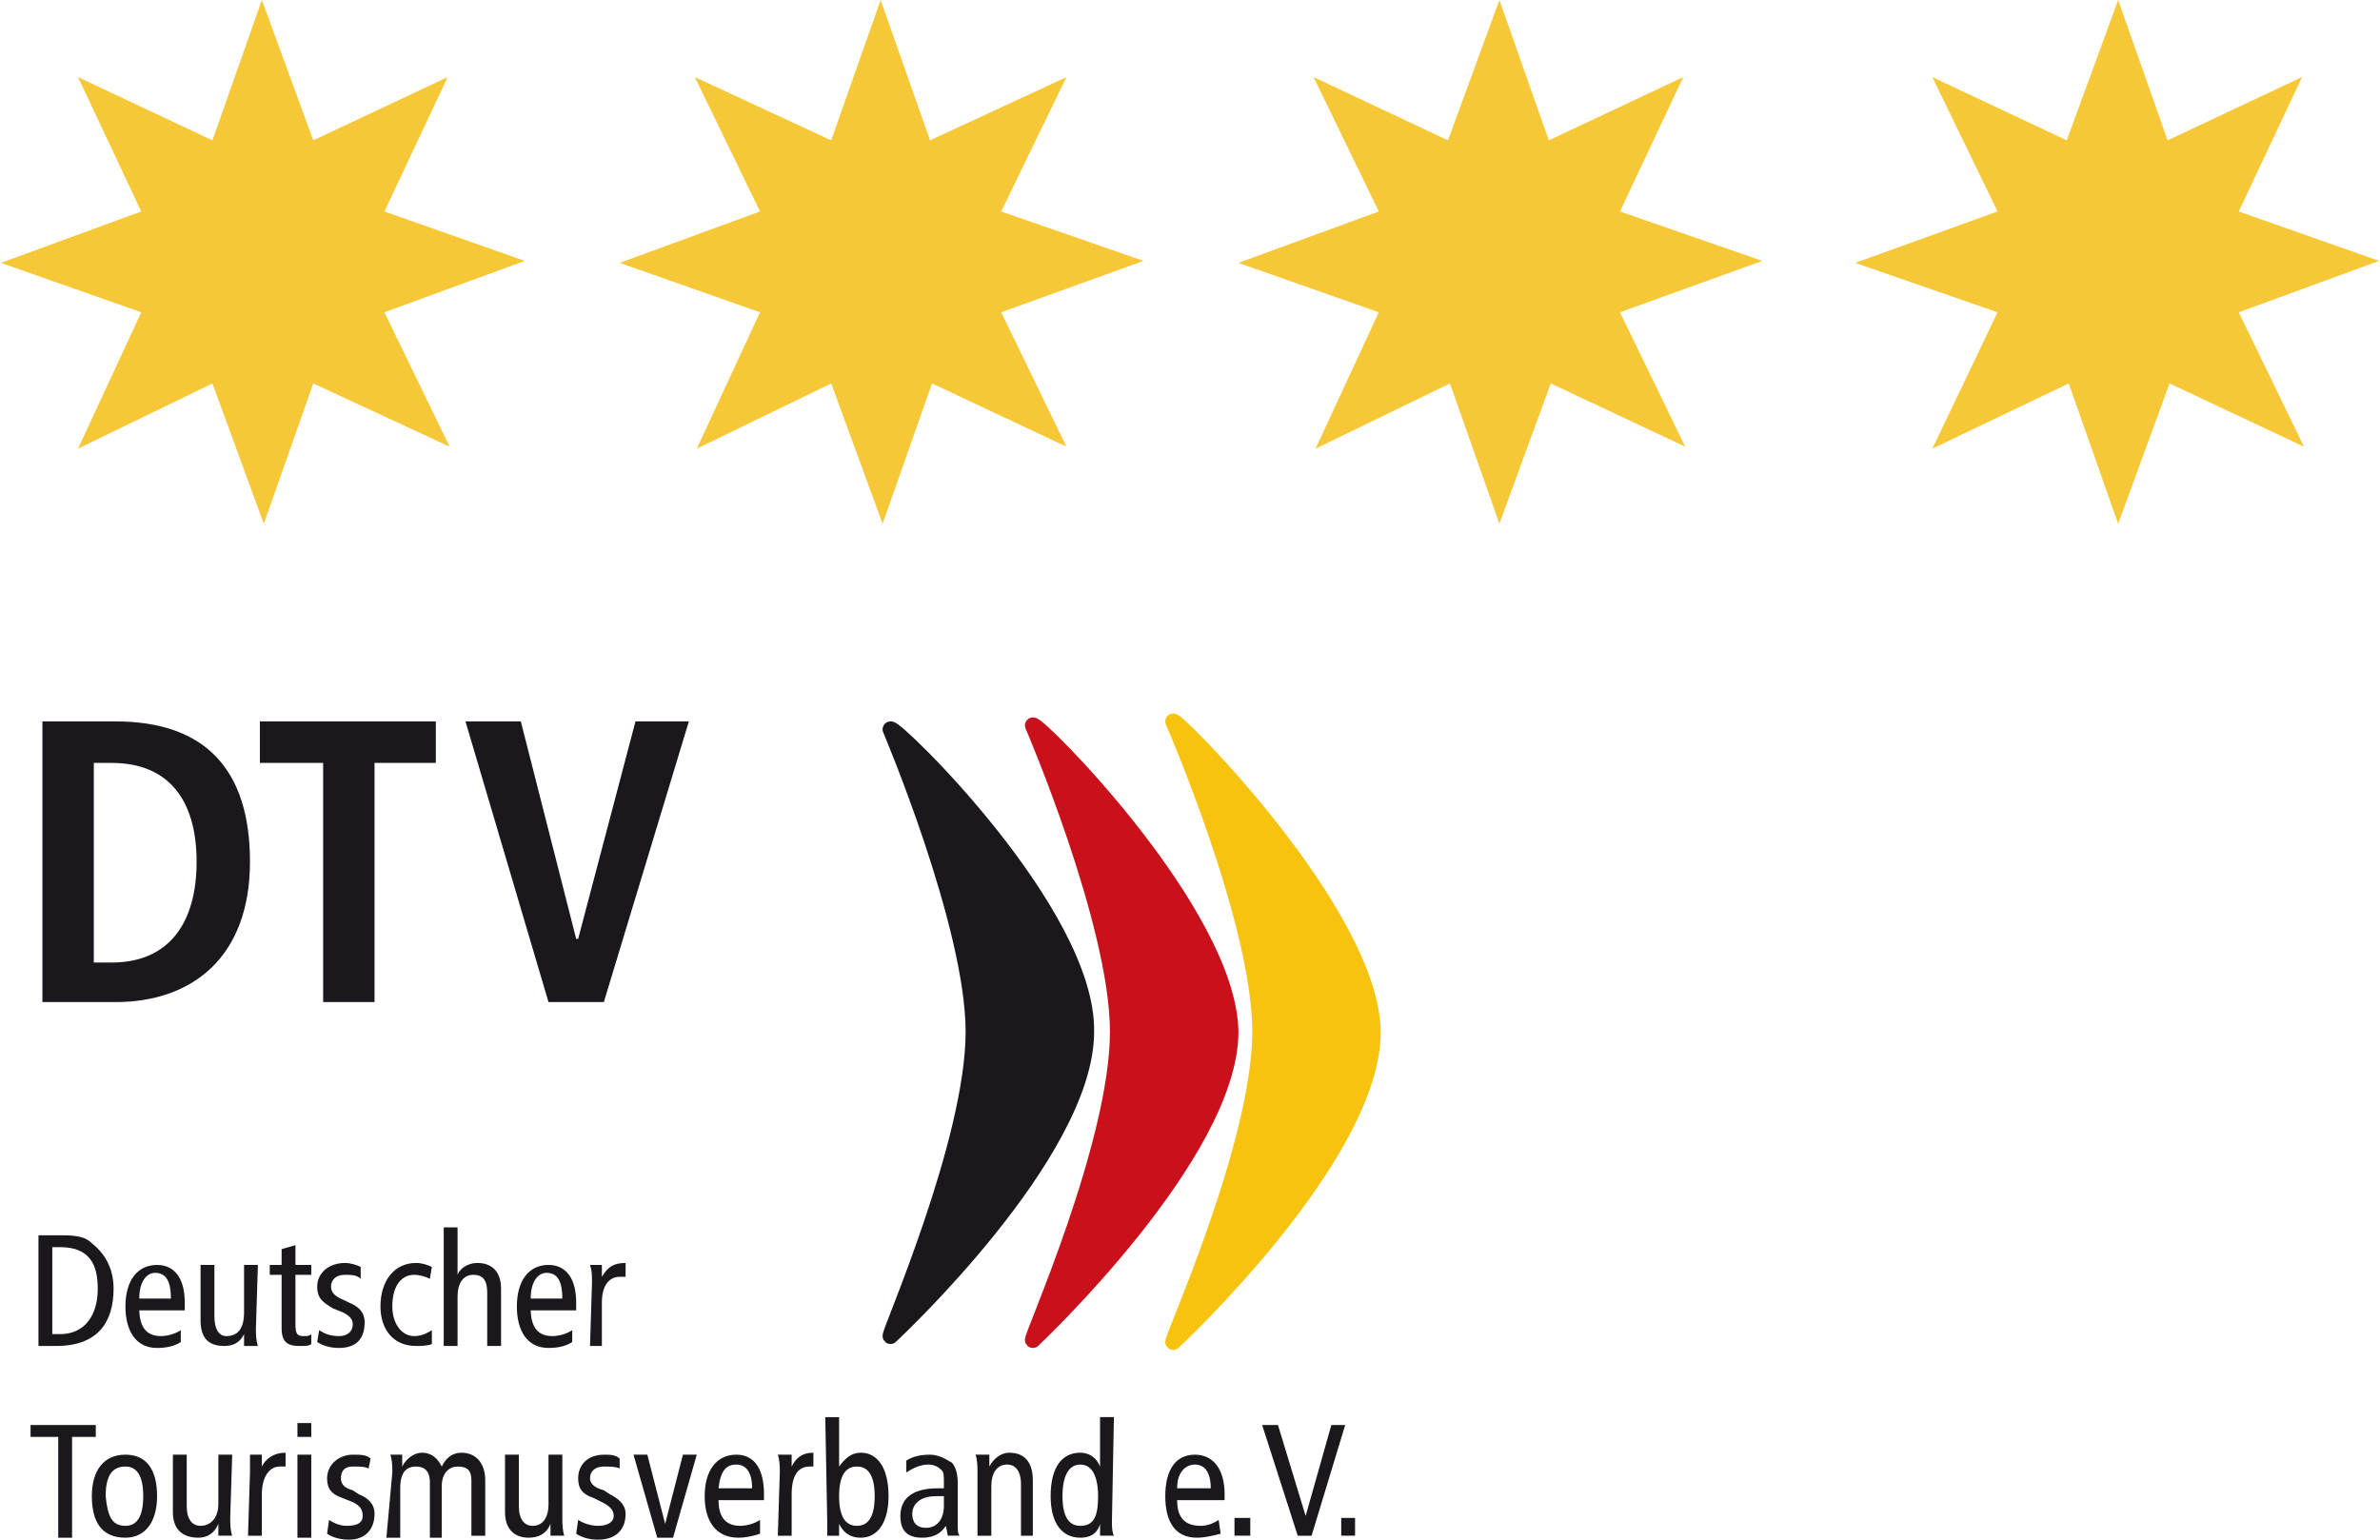
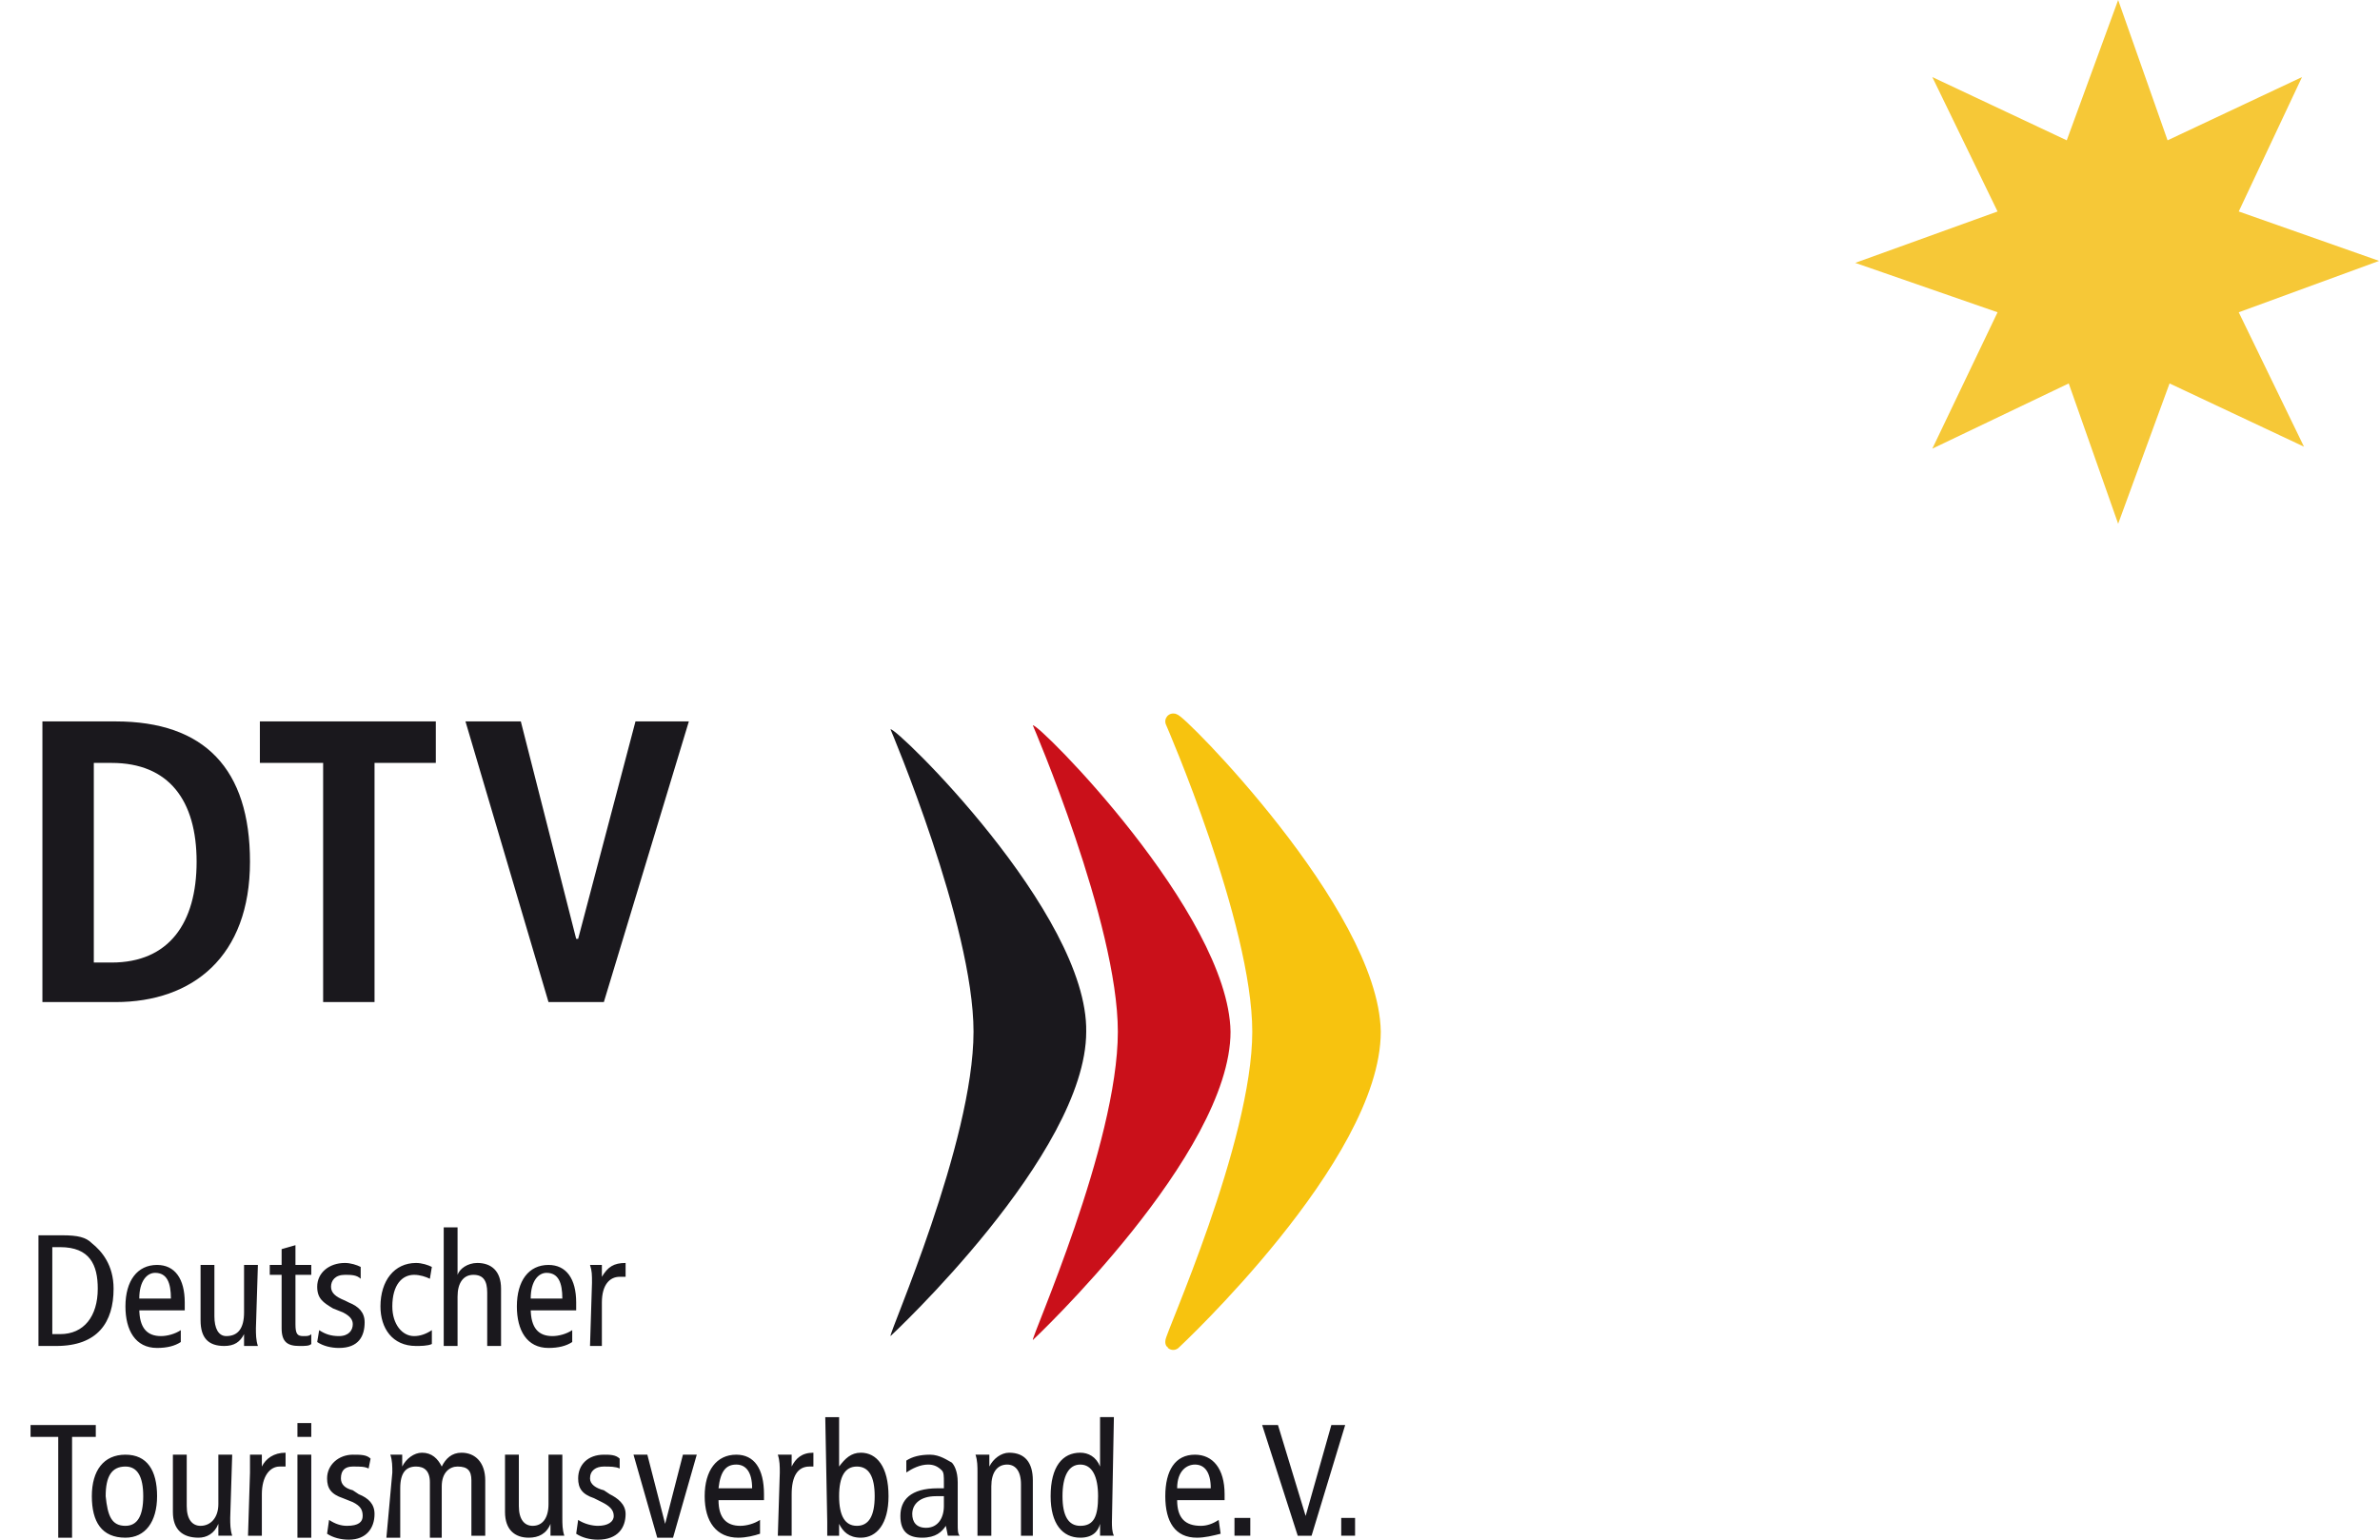
<svg xmlns="http://www.w3.org/2000/svg" xml:space="preserve" width="221px" height="143px" version="1.1" style="shape-rendering:geometricPrecision; text-rendering:geometricPrecision; image-rendering:optimizeQuality; fill-rule:evenodd; clip-rule:evenodd" viewBox="0 0 12.03 7.79">
  <defs>
    <style type="text/css">
   
    .str0 {stroke:#1A181D;stroke-width:0.08;stroke-linecap:round;stroke-linejoin:round;stroke-miterlimit:22.926}
    .str1 {stroke:#CA101A;stroke-width:0.08;stroke-linecap:round;stroke-linejoin:round;stroke-miterlimit:22.926}
    .str2 {stroke:#F7C30F;stroke-width:0.08;stroke-linecap:round;stroke-linejoin:round;stroke-miterlimit:22.926}
    .fil1 {fill:none;fill-rule:nonzero}
    .fil0 {fill:#1A181D;fill-rule:nonzero}
    .fil2 {fill:#CA101A;fill-rule:nonzero}
    .fil4 {fill:#F6C837;fill-rule:nonzero}
    .fil3 {fill:#F7C30F;fill-rule:nonzero}
   
  </style>
  </defs>
  <g id="Designed_x0020_by_x0020_Freepik">
    <g id="logo-dtv.svg">
      <g id="layer1">
        <g>
          <path id="path178" class="fil0" d="M2.35 3.65l0.28 0 0.28 1.1 0.01 0 0.29 -1.1 0.27 0 -0.43 1.42 -0.28 0 -0.42 -1.42zm-0.72 0.21l-0.32 0 0 -0.21 0.89 0 0 0.21 -0.31 0 0 1.21 -0.26 0 0 -1.21 0 0zm-1.16 1.01l0.09 0c0.29,0 0.43,-0.2 0.43,-0.51 0,-0.31 -0.14,-0.5 -0.43,-0.5l-0.09 0 0 1.01zm-0.26 -1.22l0.37 0c0.45,0 0.68,0.24 0.68,0.71 0,0.48 -0.29,0.71 -0.68,0.71l-0.37 0c0,0 0,-1.42 0,-1.42zm6.57 4.03l0.07 0 0 0.09 -0.07 0 0 -0.09zm-0.4 -0.47l0.08 0 0.14 0.46 0 0 0.13 -0.46 0.07 0 -0.17 0.56 -0.07 0 -0.18 -0.56 0 0zm-0.14 0.47l0.08 0 0 0.09 -0.08 0 0 -0.09zm-0.12 -0.15c0,-0.08 -0.03,-0.12 -0.08,-0.12 -0.04,0 -0.09,0.03 -0.09,0.12l0.17 0zm-0.17 0.06c0,0.09 0.04,0.13 0.12,0.13 0.03,0 0.06,-0.01 0.09,-0.03l0.01 0.07c-0.04,0.01 -0.08,0.02 -0.12,0.02 -0.11,0 -0.16,-0.08 -0.16,-0.21 0,-0.13 0.05,-0.21 0.15,-0.21 0.09,0 0.15,0.07 0.15,0.2l0 0.03 -0.24 0 0 0zm-0.49 -0.18c-0.06,0 -0.09,0.06 -0.09,0.16 0,0.1 0.03,0.15 0.09,0.15 0.07,0 0.09,-0.05 0.09,-0.15 0,-0.1 -0.03,-0.16 -0.09,-0.16l0 0zm0.16 0.29c0,0.02 0,0.05 0.01,0.07l-0.07 0 0 -0.06 0 0c-0.01,0.04 -0.04,0.07 -0.1,0.07 -0.09,0 -0.15,-0.07 -0.15,-0.21 0,-0.15 0.06,-0.22 0.15,-0.22 0.04,0 0.08,0.02 0.1,0.07l0 0 0 -0.25 0.07 0 -0.01 0.53 0 0zm-0.68 -0.25c0,-0.03 0,-0.06 -0.01,-0.09l0.07 0 0 0.06 0 0c0.02,-0.04 0.06,-0.07 0.1,-0.07 0.08,0 0.12,0.05 0.12,0.14l0 0.28 -0.06 0 0 -0.26c0,-0.07 -0.03,-0.1 -0.07,-0.1 -0.05,0 -0.08,0.04 -0.08,0.11l0 0.25 -0.07 0 0 -0.32 0 0zm-0.17 0.12c-0.01,0 -0.02,0 -0.04,0 -0.08,0 -0.12,0.04 -0.12,0.09 0,0.04 0.02,0.07 0.07,0.07 0.06,0 0.09,-0.05 0.09,-0.11l0 -0.05 0 0zm-0.19 -0.18c0.03,-0.02 0.07,-0.03 0.12,-0.03 0.05,0 0.09,0.03 0.11,0.04 0.01,0.01 0.03,0.04 0.03,0.1l0 0.21c0,0.03 0,0.05 0.01,0.06l-0.06 0 -0.01 -0.05 0 0c-0.02,0.03 -0.05,0.06 -0.12,0.06 -0.07,0 -0.11,-0.03 -0.11,-0.11 0,-0.08 0.05,-0.14 0.19,-0.14l0.03 0 0 -0.03c0,-0.03 0,-0.05 -0.01,-0.06 -0.02,-0.02 -0.04,-0.03 -0.07,-0.03 -0.04,0 -0.08,0.02 -0.11,0.04l0 -0.06 0 0zm-0.25 0.33c0.06,0 0.09,-0.05 0.09,-0.15 0,-0.1 -0.03,-0.15 -0.09,-0.15 -0.06,0 -0.09,0.05 -0.09,0.15 0,0.1 0.03,0.15 0.09,0.15l0 0zm-0.16 -0.55l0.07 0 0 0.25 0 0c0.03,-0.04 0.06,-0.07 0.11,-0.07 0.08,0 0.14,0.07 0.14,0.22 0,0.14 -0.06,0.21 -0.14,0.21 -0.06,0 -0.09,-0.03 -0.11,-0.07l0 0 0 0.06 -0.06 0c0,-0.02 0,-0.05 0,-0.07l-0.01 -0.53 0 0zm-0.23 0.28c0,-0.03 0,-0.06 -0.01,-0.09l0.07 0 0 0.06 0 0c0.02,-0.04 0.05,-0.07 0.11,-0.07l0 0.07c-0.01,0 -0.01,0 -0.02,0 -0.06,0 -0.09,0.05 -0.09,0.14l0 0.21 -0.07 0 0.01 -0.32 0 0zm-0.14 0.08c0,-0.08 -0.03,-0.12 -0.08,-0.12 -0.05,0 -0.08,0.03 -0.09,0.12l0.17 0zm-0.17 0.06c0,0.09 0.04,0.13 0.11,0.13 0.03,0 0.07,-0.01 0.1,-0.03l0 0.07c-0.03,0.01 -0.07,0.02 -0.11,0.02 -0.11,0 -0.17,-0.08 -0.17,-0.21 0,-0.13 0.06,-0.21 0.16,-0.21 0.09,0 0.14,0.07 0.14,0.2l0 0.03 -0.23 0 0 0zm-0.43 -0.23l0.07 0 0.09 0.35 0 0 0.09 -0.35 0.07 0 -0.12 0.42 -0.08 0 -0.12 -0.42 0 0zm-0.28 0.33c0.03,0.02 0.07,0.03 0.1,0.03 0.05,0 0.08,-0.02 0.08,-0.05 0,-0.03 -0.02,-0.05 -0.06,-0.07l-0.04 -0.02c-0.06,-0.02 -0.08,-0.05 -0.08,-0.1 0,-0.07 0.05,-0.12 0.13,-0.12 0.03,0 0.06,0 0.08,0.02l0 0.05c-0.02,-0.01 -0.05,-0.01 -0.08,-0.01 -0.04,0 -0.07,0.02 -0.07,0.06 0,0.03 0.03,0.05 0.07,0.06l0.03 0.02c0.04,0.02 0.08,0.05 0.08,0.1 0,0.07 -0.04,0.13 -0.14,0.13 -0.04,0 -0.08,-0.01 -0.11,-0.03l0.01 -0.07 0 0zm-0.08 -0.01c0,0.03 0,0.06 0.01,0.09l-0.07 0 0 -0.06 0 0c-0.02,0.05 -0.06,0.07 -0.11,0.07 -0.07,0 -0.12,-0.04 -0.12,-0.13l0 -0.29 0.07 0 0 0.26c0,0.07 0.03,0.1 0.07,0.1 0.05,0 0.08,-0.04 0.08,-0.11l0 -0.25 0.07 0 0 0.32 0 0zm-0.86 -0.23c0,-0.03 0,-0.06 -0.01,-0.09l0.06 0 0 0.06 0 0c0.02,-0.04 0.06,-0.07 0.1,-0.07 0.05,0 0.08,0.03 0.1,0.07 0.02,-0.04 0.05,-0.07 0.1,-0.07 0.07,0 0.12,0.05 0.12,0.14l0 0.28 -0.07 0 0 -0.28c0,-0.05 -0.02,-0.07 -0.07,-0.07 -0.04,0 -0.08,0.03 -0.08,0.1l0 0.26 -0.06 0 0 -0.28c0,-0.06 -0.03,-0.08 -0.07,-0.08 -0.05,0 -0.08,0.03 -0.08,0.11l0 0.25 -0.07 0 0.03 -0.33 0 0zm-0.32 0.24c0.03,0.02 0.06,0.03 0.09,0.03 0.06,0 0.08,-0.02 0.08,-0.05 0,-0.03 -0.01,-0.05 -0.05,-0.07l-0.05 -0.02c-0.06,-0.02 -0.08,-0.05 -0.08,-0.1 0,-0.07 0.06,-0.12 0.13,-0.12 0.04,0 0.07,0 0.09,0.02l-0.01 0.05c-0.02,-0.01 -0.04,-0.01 -0.08,-0.01 -0.04,0 -0.06,0.02 -0.06,0.06 0,0.03 0.02,0.05 0.06,0.06l0.03 0.02c0.05,0.02 0.08,0.05 0.08,0.1 0,0.07 -0.04,0.13 -0.13,0.13 -0.04,0 -0.08,-0.01 -0.11,-0.03l0.01 -0.07 0 0zm-0.16 -0.33l0.07 0 0 0.42 -0.07 0 0 -0.42zm0.07 -0.09l-0.07 0 0 -0.07 0.07 0 0 0.07zm-0.31 0.18c0,-0.03 0,-0.06 0,-0.09l0.06 0 0 0.06 0 0c0.02,-0.04 0.06,-0.07 0.12,-0.07l0 0.07c-0.02,0 -0.02,0 -0.03,0 -0.05,0 -0.09,0.05 -0.09,0.14l0 0.21 -0.07 0 0.01 -0.32 0 0zm-0.1 0.23c0,0.03 0,0.06 0.01,0.09l-0.07 0 0 -0.06 0 0c-0.02,0.05 -0.06,0.07 -0.1,0.07 -0.08,0 -0.13,-0.04 -0.13,-0.13l0 -0.29 0.07 0 0 0.26c0,0.07 0.03,0.1 0.07,0.1 0.05,0 0.09,-0.04 0.09,-0.11l0 -0.25 0.07 0 -0.01 0.32 0 0zm-0.53 0.04c0.06,0 0.09,-0.05 0.09,-0.15 0,-0.1 -0.03,-0.15 -0.09,-0.15 -0.07,0 -0.1,0.05 -0.1,0.15 0.01,0.1 0.03,0.15 0.1,0.15l0 0zm0 -0.36c0.11,0 0.16,0.08 0.16,0.21 0,0.13 -0.06,0.21 -0.16,0.21 -0.12,0 -0.17,-0.08 -0.17,-0.21 0,-0.13 0.06,-0.21 0.17,-0.21l0 0zm-0.35 -0.09l-0.13 0 0 -0.06 0.33 0 0 0.06 -0.12 0 0 0.51 -0.07 0 0 -0.51 -0.01 0zm2.71 -0.78c0,-0.04 0,-0.06 -0.01,-0.09l0.06 0 0 0.06 0 0c0.03,-0.05 0.06,-0.07 0.12,-0.07l0 0.07c-0.01,0 -0.02,0 -0.03,0 -0.05,0 -0.09,0.04 -0.09,0.13l0 0.22 -0.06 0 0.01 -0.32 0 0zm-0.15 0.08c0,-0.08 -0.02,-0.13 -0.08,-0.13 -0.04,0 -0.08,0.04 -0.08,0.13l0.16 0zm-0.16 0.05c0,0.1 0.04,0.14 0.11,0.14 0.03,0 0.07,-0.01 0.1,-0.03l0 0.06c-0.03,0.02 -0.07,0.03 -0.12,0.03 -0.11,0 -0.16,-0.09 -0.16,-0.21 0,-0.13 0.06,-0.21 0.16,-0.21 0.09,0 0.14,0.07 0.14,0.19l0 0.04 -0.23 0 0 -0.01zm-0.51 -0.15c-0.02,-0.01 -0.05,-0.02 -0.08,-0.02 -0.06,0 -0.11,0.05 -0.11,0.16 0,0.09 0.05,0.15 0.11,0.15 0.03,0 0.06,-0.01 0.09,-0.03l0 0.07c-0.02,0.01 -0.06,0.01 -0.08,0.01 -0.12,0 -0.18,-0.09 -0.18,-0.2 0,-0.13 0.07,-0.22 0.18,-0.22 0.03,0 0.06,0.01 0.08,0.02l-0.01 0.06 0 0zm-0.56 0.26c0.03,0.02 0.06,0.03 0.1,0.03 0.05,0 0.07,-0.03 0.07,-0.06 0,-0.02 -0.01,-0.04 -0.05,-0.06l-0.05 -0.02c-0.05,-0.03 -0.08,-0.05 -0.08,-0.11 0,-0.07 0.06,-0.12 0.14,-0.12 0.03,0 0.06,0.01 0.08,0.02l0 0.06c-0.02,-0.02 -0.05,-0.02 -0.08,-0.02 -0.05,0 -0.07,0.03 -0.07,0.06 0,0.03 0.02,0.05 0.07,0.07l0.02 0.01c0.05,0.02 0.08,0.05 0.08,0.1 0,0.07 -0.03,0.13 -0.13,0.13 -0.04,0 -0.08,-0.01 -0.11,-0.03l0.01 -0.06 0 0zm-0.04 0.07c-0.01,0.01 -0.03,0.01 -0.06,0.01 -0.06,0 -0.09,-0.02 -0.09,-0.09l0 -0.27 -0.06 0 0 -0.05 0.06 0 0 -0.08 0.07 -0.02 0 0.1 0.08 0 0 0.05 -0.08 0 0 0.25c0,0.05 0.01,0.06 0.04,0.06 0.02,0 0.03,0 0.04,-0.01l0 0.05zm-0.28 -0.08c0,0.03 0,0.06 0.01,0.09l-0.07 0 0 -0.06 0 0c-0.02,0.04 -0.05,0.06 -0.1,0.06 -0.08,0 -0.12,-0.04 -0.12,-0.13l0 -0.28 0.07 0 0 0.26c0,0.06 0.02,0.1 0.06,0.1 0.06,0 0.09,-0.04 0.09,-0.12l0 -0.24 0.07 0 -0.01 0.32 0 0zm-0.43 -0.15c0,-0.08 -0.02,-0.13 -0.08,-0.13 -0.04,0 -0.08,0.04 -0.08,0.13l0.16 0 0 0zm-0.16 0.05c0,0.1 0.04,0.14 0.11,0.14 0.03,0 0.07,-0.01 0.1,-0.03l0 0.06c-0.03,0.02 -0.07,0.03 -0.12,0.03 -0.11,0 -0.16,-0.09 -0.16,-0.21 0,-0.13 0.06,-0.21 0.16,-0.21 0.09,0 0.14,0.07 0.14,0.19l0 0.04 -0.23 0 0 -0.01zm-0.44 0.13l0.04 0c0.12,0 0.19,-0.09 0.19,-0.23 0,-0.12 -0.04,-0.21 -0.19,-0.21l-0.04 0 0 0.44zm-0.07 -0.5l0.12 0c0.08,0 0.12,0.01 0.15,0.04 0.05,0.04 0.11,0.11 0.11,0.23 0,0.17 -0.08,0.29 -0.29,0.29l-0.09 0 0 -0.56 0 0zm2.05 -0.04l0.07 0 0 0.24 0 0c0.01,-0.03 0.05,-0.06 0.1,-0.06 0.07,0 0.12,0.04 0.12,0.13l0 0.29 -0.07 0 0 -0.27c0,-0.06 -0.02,-0.09 -0.07,-0.09 -0.05,0 -0.08,0.04 -0.08,0.11l0 0.25 -0.07 0 0 -0.6 0 0z" />
        </g>
        <path id="path182" class="fil0" d="M5.49 5.22c0,0.62 -0.99,1.54 -0.99,1.54 -0.01,-0.01 0.42,-0.98 0.42,-1.54 0,-0.54 -0.42,-1.53 -0.42,-1.53 0.02,-0.02 1,0.93 0.99,1.53z" />
-         <path id="path186" class="fil1 str0" d="M5.49 5.22c0,0.62 -0.99,1.54 -0.99,1.54 -0.01,-0.01 0.42,-0.98 0.42,-1.54 0,-0.54 -0.42,-1.53 -0.42,-1.53 0.02,-0.02 1,0.93 0.99,1.53z" />
        <path id="path190" class="fil2" d="M6.22 5.22c0,0.62 -1,1.56 -1,1.56 -0.01,-0.01 0.43,-0.99 0.43,-1.56 0,-0.55 -0.43,-1.55 -0.43,-1.55 0.02,-0.02 0.99,0.95 1,1.55z" />
-         <path id="path194" class="fil1 str1" d="M6.22 5.22c0,0.62 -1,1.56 -1,1.56 -0.01,-0.01 0.43,-0.99 0.43,-1.56 0,-0.55 -0.43,-1.55 -0.43,-1.55 0.02,-0.02 0.99,0.95 1,1.55l0 0z" />
        <path id="path198" class="fil3" d="M6.94 5.22c0,0.63 -1.01,1.57 -1.01,1.57 -0.01,-0.01 0.44,-1 0.44,-1.57 0,-0.56 -0.44,-1.57 -0.44,-1.57 0.01,-0.02 1,0.97 1.01,1.57z" />
        <path id="path202" class="fil1 str2" d="M6.94 5.22c0,0.63 -1.01,1.57 -1.01,1.57 -0.01,-0.01 0.44,-1 0.44,-1.57 0,-0.56 -0.44,-1.57 -0.44,-1.57 0.01,-0.02 1,0.97 1.01,1.57z" />
      </g>
-       <polygon class="fil4" points="1.07,0.71 1.32,0 1.58,0.71 2.26,0.39 1.94,1.07 2.65,1.32 1.94,1.58 2.27,2.26 1.58,1.94 1.33,2.65 1.07,1.94 0.39,2.27 0.71,1.58 0,1.33 0.71,1.07 0.39,0.39 " />
-       <polygon class="fil4" points="4.2,0.71 4.45,0 4.7,0.71 5.39,0.39 5.06,1.07 5.78,1.32 5.06,1.58 5.39,2.26 4.71,1.94 4.46,2.65 4.2,1.94 3.52,2.27 3.84,1.58 3.13,1.33 3.84,1.07 3.51,0.39 " />
-       <polygon class="fil4" points="7.32,0.71 7.58,0 7.83,0.71 8.51,0.39 8.19,1.07 8.91,1.32 8.19,1.58 8.52,2.26 7.84,1.94 7.58,2.65 7.33,1.94 6.65,2.27 6.97,1.58 6.26,1.33 6.97,1.07 6.64,0.39 " />
      <polygon class="fil4" points="10.45,0.71 10.71,0 10.96,0.71 11.64,0.39 11.32,1.07 12.03,1.32 11.32,1.58 11.65,2.26 10.97,1.94 10.71,2.65 10.46,1.94 9.77,2.27 10.1,1.58 9.38,1.33 10.1,1.07 9.77,0.39 " />
    </g>
  </g>
</svg>